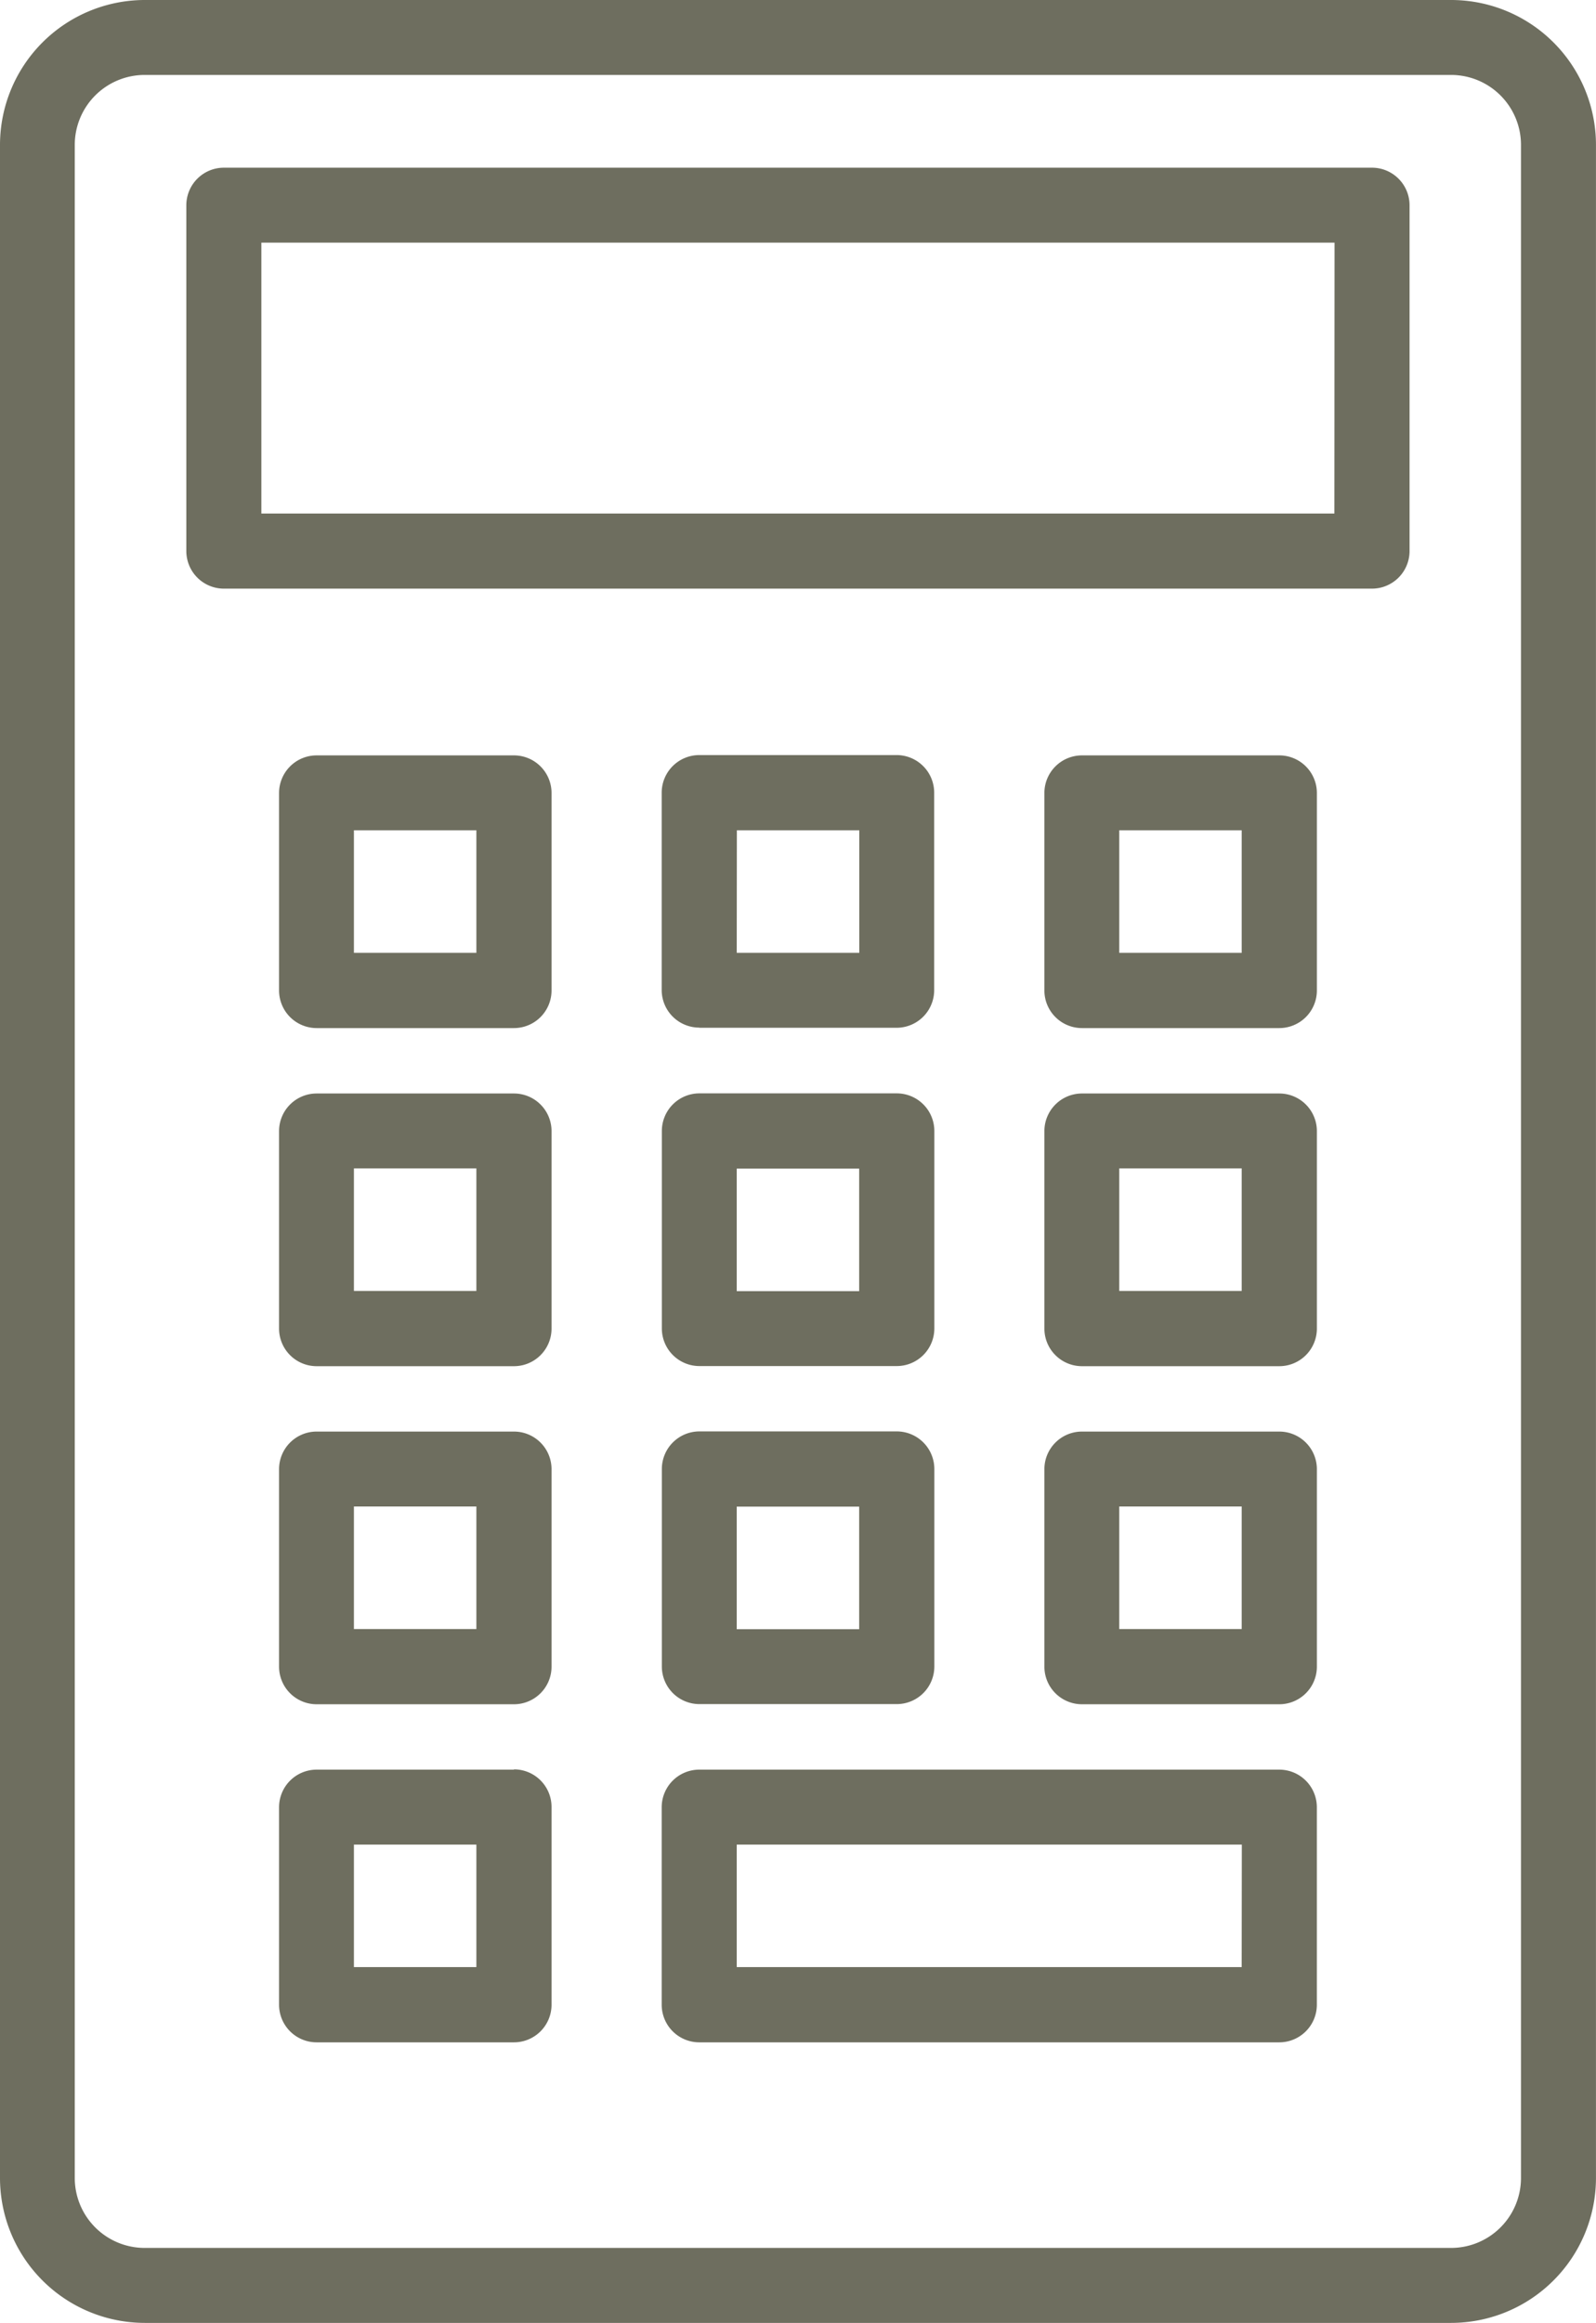
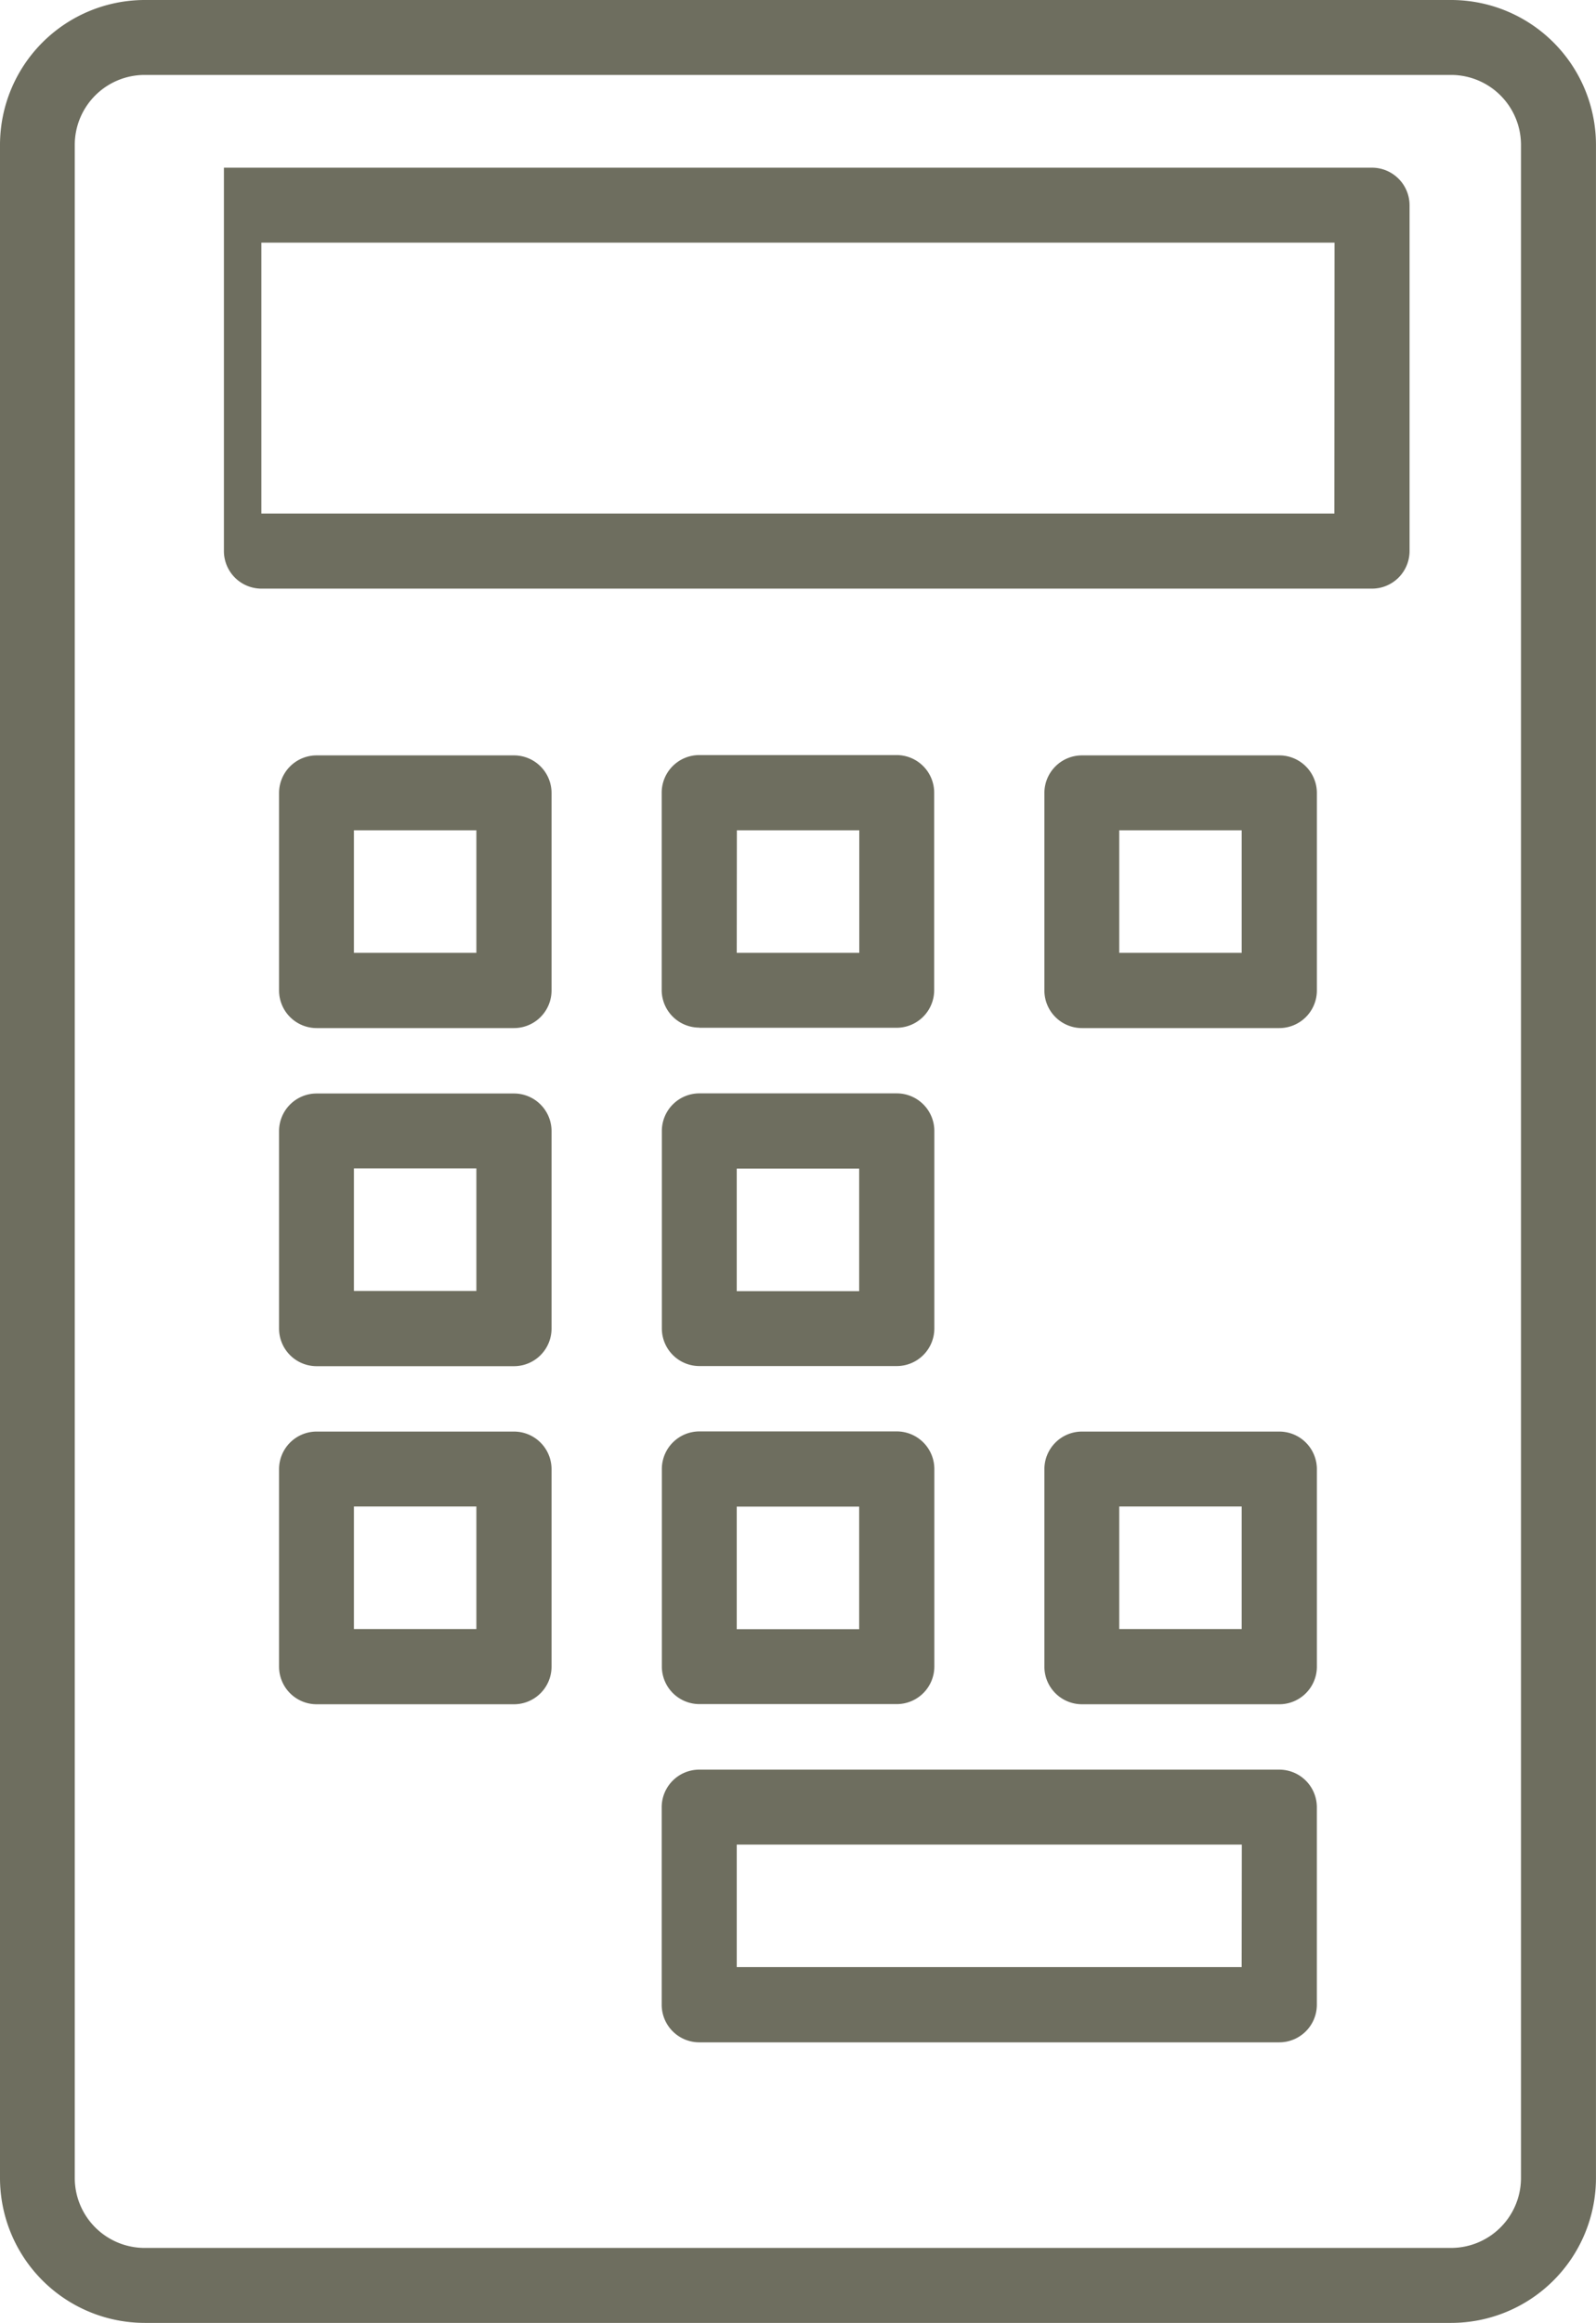
<svg xmlns="http://www.w3.org/2000/svg" width="50.958" height="74.11" viewBox="0 0 50.958 74.11">
  <g id="CALCULATOR" transform="translate(-26.7 -9.75)">
    <path id="Path_1504" data-name="Path 1504" d="M73.036,9.75H31.318A4.626,4.626,0,0,0,26.7,14.371V79.239a4.626,4.626,0,0,0,4.621,4.621H73.036a4.626,4.626,0,0,0,4.621-4.621V14.371A4.626,4.626,0,0,0,73.036,9.75Zm2.227,69.488a2.233,2.233,0,0,1-2.231,2.23H31.318a2.233,2.233,0,0,1-2.231-2.23V14.371a2.233,2.233,0,0,1,2.231-2.23H73.036a2.233,2.233,0,0,1,2.227,2.23Z" fill="#6e6e5f" />
-     <path id="Path_1505" data-name="Path 1505" d="M73.268,17.583H36.612a1.2,1.2,0,0,0-1.2,1.2V29.813a1.2,1.2,0,0,0,1.2,1.2H73.268a1.2,1.2,0,0,0,1.2-1.2V18.778A1.2,1.2,0,0,0,73.268,17.583Zm-1.2,11.034H37.808V19.974H72.073Z" transform="translate(-2.763 -2.483)" fill="#6e6e5f" />
+     <path id="Path_1505" data-name="Path 1505" d="M73.268,17.583H36.612V29.813a1.2,1.2,0,0,0,1.2,1.2H73.268a1.2,1.2,0,0,0,1.2-1.2V18.778A1.2,1.2,0,0,0,73.268,17.583Zm-1.2,11.034H37.808V19.974H72.073Z" transform="translate(-2.763 -2.483)" fill="#6e6e5f" />
    <path id="Path_1506" data-name="Path 1506" d="M47.246,45.034h-6.3a1.2,1.2,0,0,0-1.2,1.2v6.3a1.2,1.2,0,0,0,1.2,1.2h6.3a1.2,1.2,0,0,0,1.2-1.2v-6.3a1.2,1.2,0,0,0-1.2-1.2Zm-1.2,6.3h-3.91v-3.91h3.91Z" transform="translate(-4.136 -11.184)" fill="#6e6e5f" />
    <path id="Path_1507" data-name="Path 1507" d="M58.834,53.724h6.3a1.2,1.2,0,0,0,1.2-1.2v-6.3a1.2,1.2,0,0,0-1.2-1.2h-6.3a1.2,1.2,0,0,0-1.2,1.2v6.3a1.2,1.2,0,0,0,1.2,1.195Zm1.2-6.3h3.909v3.91H60.03Z" transform="translate(-9.807 -11.184)" fill="#6e6e5f" />
    <path id="Path_1508" data-name="Path 1508" d="M83.022,45.034h-6.3a1.2,1.2,0,0,0-1.2,1.2v6.3a1.2,1.2,0,0,0,1.2,1.2h6.3a1.2,1.2,0,0,0,1.2-1.2v-6.3A1.2,1.2,0,0,0,83.022,45.034Zm-1.2,6.3h-3.91v-3.91h3.91Z" transform="translate(-15.476 -11.184)" fill="#6e6e5f" />
    <path id="Path_1509" data-name="Path 1509" d="M47.246,60.826h-6.3a1.2,1.2,0,0,0-1.2,1.2v6.3a1.2,1.2,0,0,0,1.2,1.2h6.3a1.2,1.2,0,0,0,1.2-1.2v-6.3a1.2,1.2,0,0,0-1.2-1.2Zm-1.2,6.3h-3.91v-3.91h3.91Z" transform="translate(-4.136 -16.189)" fill="#6e6e5f" />
    <path id="Path_1510" data-name="Path 1510" d="M57.639,68.322a1.2,1.2,0,0,0,1.2,1.2h6.3a1.2,1.2,0,0,0,1.2-1.2v-6.3a1.2,1.2,0,0,0-1.2-1.2h-6.3a1.2,1.2,0,0,0-1.2,1.2Zm2.391-5.1h3.909v3.91H60.03Z" transform="translate(-9.807 -16.189)" fill="#6e6e5f" />
-     <path id="Path_1511" data-name="Path 1511" d="M83.022,60.826h-6.3a1.2,1.2,0,0,0-1.2,1.2v6.3a1.2,1.2,0,0,0,1.2,1.2h6.3a1.2,1.2,0,0,0,1.2-1.2v-6.3a1.2,1.2,0,0,0-1.2-1.2Zm-1.2,6.3h-3.91v-3.91h3.91Z" transform="translate(-15.476 -16.189)" fill="#6e6e5f" />
    <path id="Path_1512" data-name="Path 1512" d="M47.246,76.618h-6.3a1.2,1.2,0,0,0-1.2,1.2v6.3a1.2,1.2,0,0,0,1.2,1.2h6.3a1.2,1.2,0,0,0,1.2-1.2v-6.3a1.2,1.2,0,0,0-1.2-1.2Zm-1.2,6.3h-3.91v-3.91h3.91Z" transform="translate(-4.136 -21.195)" fill="#6e6e5f" />
    <path id="Path_1513" data-name="Path 1513" d="M57.639,84.113a1.2,1.2,0,0,0,1.2,1.2h6.3a1.2,1.2,0,0,0,1.2-1.2v-6.3a1.2,1.2,0,0,0-1.2-1.2h-6.3a1.2,1.2,0,0,0-1.2,1.2Zm2.391-5.1h3.909v3.91H60.03Z" transform="translate(-9.807 -21.195)" fill="#6e6e5f" />
    <path id="Path_1514" data-name="Path 1514" d="M83.022,76.618h-6.3a1.2,1.2,0,0,0-1.2,1.2v6.3a1.2,1.2,0,0,0,1.2,1.2h6.3a1.2,1.2,0,0,0,1.2-1.2v-6.3a1.2,1.2,0,0,0-1.2-1.2Zm-1.2,6.3h-3.91v-3.91h3.91Z" transform="translate(-15.476 -21.195)" fill="#6e6e5f" />
-     <path id="Path_1515" data-name="Path 1515" d="M47.246,92.409h-6.3a1.2,1.2,0,0,0-1.2,1.2v6.3a1.2,1.2,0,0,0,1.2,1.2h6.3a1.2,1.2,0,0,0,1.2-1.2V93.6a1.2,1.2,0,0,0-1.2-1.2Zm-1.2,6.3h-3.91V94.8h3.91Z" transform="translate(-4.136 -26.2)" fill="#6e6e5f" />
    <path id="Path_1516" data-name="Path 1516" d="M77.352,92.409H58.834a1.2,1.2,0,0,0-1.2,1.2v6.3a1.2,1.2,0,0,0,1.2,1.2H77.352a1.2,1.2,0,0,0,1.2-1.2V93.6A1.2,1.2,0,0,0,77.352,92.409Zm-1.2,6.3H60.03V94.8H76.157Z" transform="translate(-9.807 -26.2)" fill="#6e6e5f" />
  </g>
</svg>